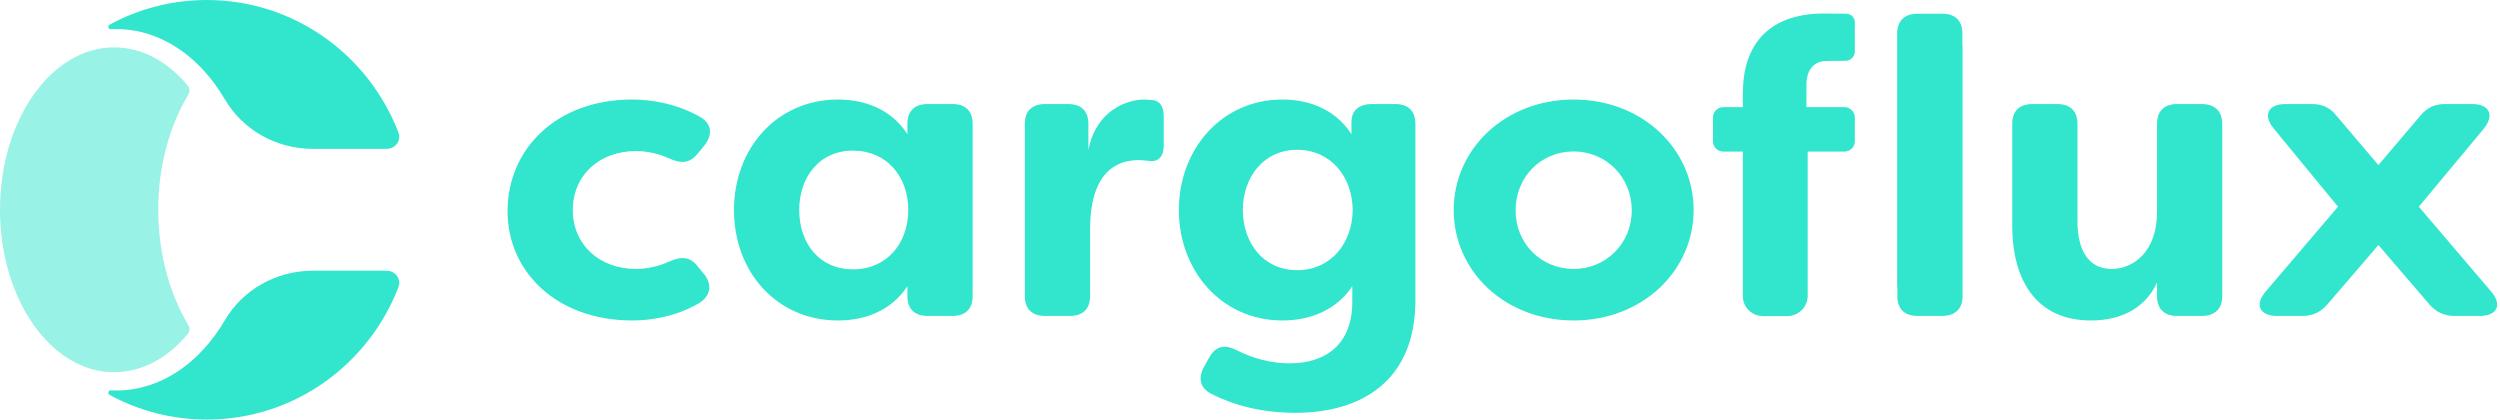
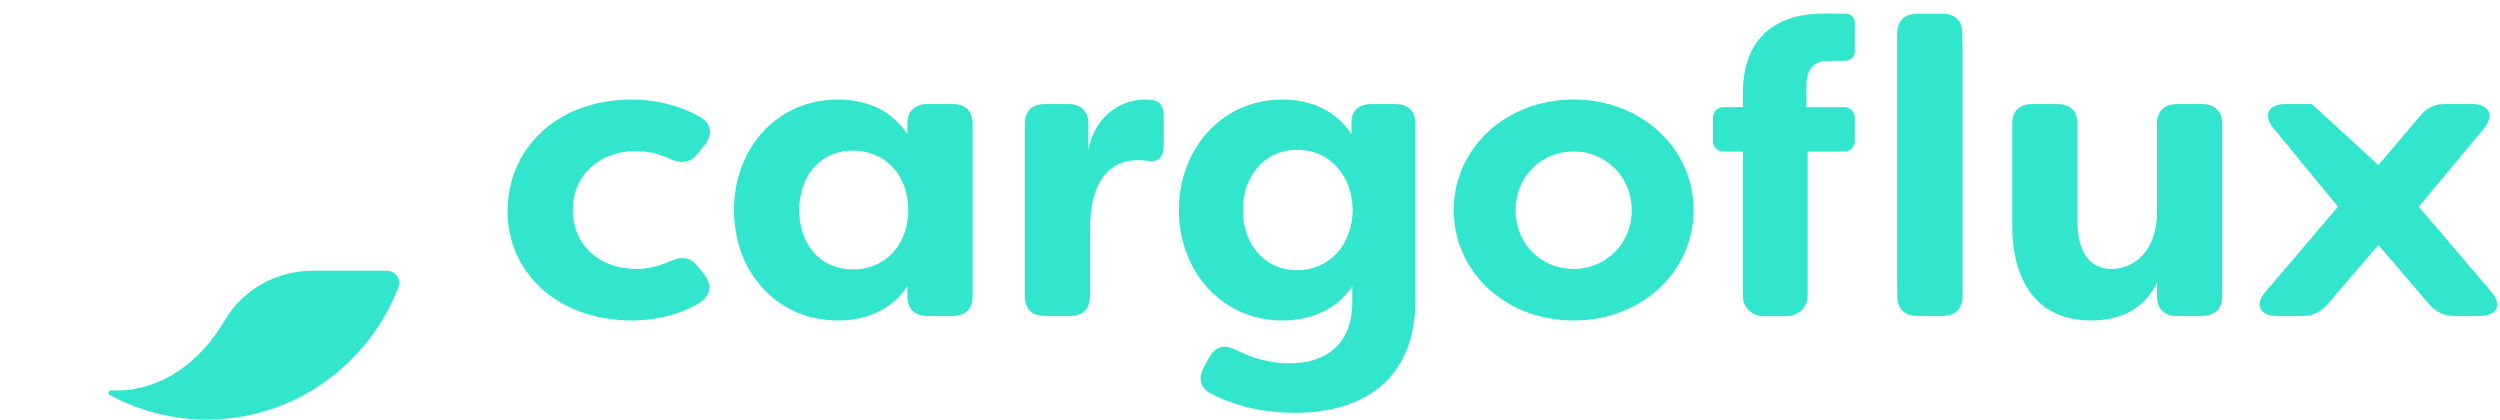
<svg xmlns="http://www.w3.org/2000/svg" width="143" height="24" viewBox="0 0 143 24" fill="none">
  <g clip-path="url(#clip0_1144_16272)">
-     <path fill-rule="evenodd" clip-rule="evenodd" d="M29.032 12.083C29.032 8.545 31.801 5.693 36.159 5.693C37.339 5.693 38.759 5.952 40.083 6.706C40.733 7.107 40.757 7.72 40.3 8.31L39.914 8.781C39.458 9.347 38.975 9.371 38.277 9.065C37.483 8.687 36.712 8.64 36.376 8.64C34.281 8.64 32.764 10.032 32.764 12.012C32.764 13.993 34.281 15.383 36.376 15.383C36.712 15.383 37.483 15.336 38.277 14.959C38.975 14.653 39.481 14.676 39.914 15.242L40.3 15.714C40.757 16.303 40.661 16.987 39.866 17.411C38.639 18.095 37.291 18.331 36.159 18.331C31.849 18.331 29.032 15.549 29.032 12.083ZM51.952 12.012C51.952 10.078 50.7 8.616 48.798 8.616C46.848 8.616 45.716 10.149 45.716 12.012C45.716 13.898 46.848 15.407 48.798 15.407C50.7 15.407 51.952 13.945 51.952 12.012ZM41.984 12.012C41.984 8.451 44.465 5.693 47.931 5.693C49.568 5.693 51.013 6.306 51.904 7.673V7.083C51.904 6.353 52.313 5.951 53.06 5.951H54.48C55.226 5.951 55.636 6.353 55.636 7.083V16.94C55.636 17.671 55.226 18.072 54.48 18.072H53.06C52.313 18.072 51.904 17.671 51.904 16.94V16.374C51.013 17.718 49.568 18.331 47.931 18.331C44.465 18.331 41.984 15.596 41.984 12.012ZM58.62 16.94V7.083C58.62 6.353 59.029 5.952 59.776 5.952H61.1C61.847 5.952 62.256 6.353 62.256 7.083V8.593C62.665 6.376 64.398 5.693 65.458 5.693L65.867 5.716C66.445 5.763 66.565 6.211 66.565 6.683V8.334C66.565 8.993 66.228 9.277 65.722 9.206C65.506 9.182 65.314 9.158 65.121 9.158C63.676 9.158 62.352 10.078 62.352 13.12V16.94C62.352 17.671 61.943 18.072 61.196 18.072H59.776C59.029 18.072 58.62 17.671 58.62 16.94ZM77.375 12.012C77.351 10.078 76.099 8.569 74.197 8.569C72.271 8.569 71.091 10.149 71.091 12.012C71.091 13.898 72.271 15.454 74.197 15.454C76.099 15.454 77.351 13.945 77.375 12.012ZM69.285 22.528C68.635 22.198 68.515 21.608 68.876 20.972L69.165 20.453C69.526 19.793 70.056 19.675 70.73 20.029C71.669 20.5 72.68 20.783 73.763 20.783C75.858 20.783 77.351 19.675 77.351 17.27V16.374C76.46 17.718 74.967 18.331 73.354 18.331C69.863 18.331 67.431 15.478 67.431 12.012C67.431 8.546 69.863 5.693 73.354 5.693C74.967 5.693 76.412 6.306 77.303 7.673V6.989C77.303 6.306 77.736 5.951 78.483 5.951H79.807C80.553 5.951 80.962 6.353 80.962 7.083V17.176C80.962 21.821 77.832 23.613 74.101 23.613C72.174 23.613 70.585 23.188 69.285 22.528ZM93.337 12.035C93.337 10.125 91.868 8.663 90.014 8.663C88.136 8.663 86.692 10.125 86.692 12.035C86.692 13.922 88.136 15.383 90.014 15.383C91.868 15.383 93.337 13.922 93.337 12.035ZM83.152 12.012C83.152 8.522 86.09 5.693 90.014 5.693C93.939 5.693 96.876 8.522 96.876 12.012C96.876 15.502 93.939 18.331 90.014 18.331C86.09 18.331 83.152 15.525 83.152 12.012ZM115.1 12.931V7.084C115.1 6.352 115.509 5.952 116.255 5.952H117.676C118.422 5.952 118.832 6.352 118.832 7.084V12.672C118.832 14.37 119.506 15.383 120.782 15.383C122.034 15.383 123.382 14.393 123.382 12.13V7.084C123.382 6.352 123.791 5.952 124.538 5.952H125.934C126.681 5.952 127.113 6.352 127.113 7.084V16.94C127.113 17.671 126.681 18.072 125.934 18.072H124.538C123.791 18.072 123.382 17.671 123.382 16.94V16.162C122.756 17.529 121.456 18.331 119.602 18.331C116.304 18.331 115.1 15.785 115.1 12.931ZM129.593 16.681L133.734 11.823L130.05 7.343C129.424 6.588 129.737 5.952 130.725 5.952H132.241C132.843 5.952 133.3 6.164 133.662 6.636L136.045 9.442L138.429 6.636C138.814 6.164 139.248 5.952 139.849 5.952H141.414C142.401 5.952 142.69 6.588 142.088 7.343L138.357 11.823L142.498 16.681C143.148 17.435 142.835 18.072 141.847 18.072H140.403C139.801 18.072 139.368 17.86 138.982 17.435L136.045 14.016L133.108 17.435C132.723 17.86 132.289 18.072 131.687 18.072H130.243C129.256 18.072 128.943 17.435 129.593 16.681ZM112.248 2.608V1.916C112.248 1.185 111.839 0.784 111.092 0.784H109.695C108.949 0.784 108.516 1.185 108.516 1.916V3.773L108.504 3.776C108.508 3.777 108.512 3.778 108.516 3.78V16.252C108.516 16.316 108.522 16.376 108.528 16.435V16.94C108.528 17.671 108.937 18.072 109.684 18.072H111.08C111.826 18.072 112.26 17.671 112.26 16.94V2.604L112.248 2.608ZM105.495 6.127H103.328V4.877C103.328 4.005 103.737 3.486 104.507 3.486C104.569 3.486 105.12 3.479 105.557 3.478C105.855 3.477 106.097 3.24 106.097 2.948V1.272C106.097 1.006 105.879 0.789 105.608 0.785C105.104 0.778 104.386 0.774 104.267 0.774C102.196 0.774 99.692 1.647 99.692 5.349V6.127H98.585C98.252 6.127 97.982 6.391 97.982 6.717V8.084C97.982 8.41 98.252 8.673 98.585 8.673H99.692V16.95C99.692 17.575 100.21 18.082 100.848 18.082H102.22C102.872 18.082 103.4 17.564 103.4 16.926V8.673H105.495C105.827 8.673 106.097 8.41 106.097 8.084V6.717C106.097 6.391 105.827 6.127 105.495 6.127Z" fill="#32E6CD" />
-     <path opacity="0.5" fill-rule="evenodd" clip-rule="evenodd" d="M10.839 18.829C10.839 18.752 10.819 18.68 10.783 18.618C10.783 18.616 10.782 18.615 10.782 18.614C9.7 16.808 9.051 14.507 9.051 12C9.051 9.493 9.7 7.191 10.782 5.386C10.783 5.385 10.783 5.384 10.783 5.383C10.819 5.32 10.839 5.248 10.839 5.171C10.839 5.067 10.801 4.97 10.739 4.895C9.602 3.532 8.134 2.71 6.531 2.71C2.924 2.71 0 6.869 0 12C0 17.131 2.924 21.29 6.531 21.29C8.136 21.29 9.605 20.467 10.742 19.101C10.802 19.027 10.839 18.932 10.839 18.829Z" fill="#32E6CD" />
+     <path fill-rule="evenodd" clip-rule="evenodd" d="M29.032 12.083C29.032 8.545 31.801 5.693 36.159 5.693C37.339 5.693 38.759 5.952 40.083 6.706C40.733 7.107 40.757 7.72 40.3 8.31L39.914 8.781C39.458 9.347 38.975 9.371 38.277 9.065C37.483 8.687 36.712 8.64 36.376 8.64C34.281 8.64 32.764 10.032 32.764 12.012C32.764 13.993 34.281 15.383 36.376 15.383C36.712 15.383 37.483 15.336 38.277 14.959C38.975 14.653 39.481 14.676 39.914 15.242L40.3 15.714C40.757 16.303 40.661 16.987 39.866 17.411C38.639 18.095 37.291 18.331 36.159 18.331C31.849 18.331 29.032 15.549 29.032 12.083ZM51.952 12.012C51.952 10.078 50.7 8.616 48.798 8.616C46.848 8.616 45.716 10.149 45.716 12.012C45.716 13.898 46.848 15.407 48.798 15.407C50.7 15.407 51.952 13.945 51.952 12.012ZM41.984 12.012C41.984 8.451 44.465 5.693 47.931 5.693C49.568 5.693 51.013 6.306 51.904 7.673V7.083C51.904 6.353 52.313 5.951 53.06 5.951H54.48C55.226 5.951 55.636 6.353 55.636 7.083V16.94C55.636 17.671 55.226 18.072 54.48 18.072H53.06C52.313 18.072 51.904 17.671 51.904 16.94V16.374C51.013 17.718 49.568 18.331 47.931 18.331C44.465 18.331 41.984 15.596 41.984 12.012ZM58.62 16.94V7.083C58.62 6.353 59.029 5.952 59.776 5.952H61.1C61.847 5.952 62.256 6.353 62.256 7.083V8.593C62.665 6.376 64.398 5.693 65.458 5.693L65.867 5.716C66.445 5.763 66.565 6.211 66.565 6.683V8.334C66.565 8.993 66.228 9.277 65.722 9.206C65.506 9.182 65.314 9.158 65.121 9.158C63.676 9.158 62.352 10.078 62.352 13.12V16.94C62.352 17.671 61.943 18.072 61.196 18.072H59.776C59.029 18.072 58.62 17.671 58.62 16.94ZM77.375 12.012C77.351 10.078 76.099 8.569 74.197 8.569C72.271 8.569 71.091 10.149 71.091 12.012C71.091 13.898 72.271 15.454 74.197 15.454C76.099 15.454 77.351 13.945 77.375 12.012ZM69.285 22.528C68.635 22.198 68.515 21.608 68.876 20.972L69.165 20.453C69.526 19.793 70.056 19.675 70.73 20.029C71.669 20.5 72.68 20.783 73.763 20.783C75.858 20.783 77.351 19.675 77.351 17.27V16.374C76.46 17.718 74.967 18.331 73.354 18.331C69.863 18.331 67.431 15.478 67.431 12.012C67.431 8.546 69.863 5.693 73.354 5.693C74.967 5.693 76.412 6.306 77.303 7.673V6.989C77.303 6.306 77.736 5.951 78.483 5.951H79.807C80.553 5.951 80.962 6.353 80.962 7.083V17.176C80.962 21.821 77.832 23.613 74.101 23.613C72.174 23.613 70.585 23.188 69.285 22.528ZM93.337 12.035C93.337 10.125 91.868 8.663 90.014 8.663C88.136 8.663 86.692 10.125 86.692 12.035C86.692 13.922 88.136 15.383 90.014 15.383C91.868 15.383 93.337 13.922 93.337 12.035ZM83.152 12.012C83.152 8.522 86.09 5.693 90.014 5.693C93.939 5.693 96.876 8.522 96.876 12.012C96.876 15.502 93.939 18.331 90.014 18.331C86.09 18.331 83.152 15.525 83.152 12.012ZM115.1 12.931V7.084C115.1 6.352 115.509 5.952 116.255 5.952H117.676C118.422 5.952 118.832 6.352 118.832 7.084V12.672C118.832 14.37 119.506 15.383 120.782 15.383C122.034 15.383 123.382 14.393 123.382 12.13V7.084C123.382 6.352 123.791 5.952 124.538 5.952H125.934C126.681 5.952 127.113 6.352 127.113 7.084V16.94C127.113 17.671 126.681 18.072 125.934 18.072H124.538C123.791 18.072 123.382 17.671 123.382 16.94V16.162C122.756 17.529 121.456 18.331 119.602 18.331C116.304 18.331 115.1 15.785 115.1 12.931ZM129.593 16.681L133.734 11.823L130.05 7.343C129.424 6.588 129.737 5.952 130.725 5.952H132.241L136.045 9.442L138.429 6.636C138.814 6.164 139.248 5.952 139.849 5.952H141.414C142.401 5.952 142.69 6.588 142.088 7.343L138.357 11.823L142.498 16.681C143.148 17.435 142.835 18.072 141.847 18.072H140.403C139.801 18.072 139.368 17.86 138.982 17.435L136.045 14.016L133.108 17.435C132.723 17.86 132.289 18.072 131.687 18.072H130.243C129.256 18.072 128.943 17.435 129.593 16.681ZM112.248 2.608V1.916C112.248 1.185 111.839 0.784 111.092 0.784H109.695C108.949 0.784 108.516 1.185 108.516 1.916V3.773L108.504 3.776C108.508 3.777 108.512 3.778 108.516 3.78V16.252C108.516 16.316 108.522 16.376 108.528 16.435V16.94C108.528 17.671 108.937 18.072 109.684 18.072H111.08C111.826 18.072 112.26 17.671 112.26 16.94V2.604L112.248 2.608ZM105.495 6.127H103.328V4.877C103.328 4.005 103.737 3.486 104.507 3.486C104.569 3.486 105.12 3.479 105.557 3.478C105.855 3.477 106.097 3.24 106.097 2.948V1.272C106.097 1.006 105.879 0.789 105.608 0.785C105.104 0.778 104.386 0.774 104.267 0.774C102.196 0.774 99.692 1.647 99.692 5.349V6.127H98.585C98.252 6.127 97.982 6.391 97.982 6.717V8.084C97.982 8.41 98.252 8.673 98.585 8.673H99.692V16.95C99.692 17.575 100.21 18.082 100.848 18.082H102.22C102.872 18.082 103.4 17.564 103.4 16.926V8.673H105.495C105.827 8.673 106.097 8.41 106.097 8.084V6.717C106.097 6.391 105.827 6.127 105.495 6.127Z" fill="#32E6CD" />
    <path fill-rule="evenodd" clip-rule="evenodd" d="M6.338 22.328C6.258 22.328 6.194 22.39 6.194 22.467C6.194 22.517 6.221 22.56 6.262 22.585C7.92 23.487 9.816 24 11.83 24C16.826 24 21.094 20.85 22.797 16.408C22.824 16.336 22.839 16.259 22.839 16.178C22.839 15.795 22.516 15.484 22.117 15.484H17.897C15.736 15.484 13.851 16.626 12.862 18.316C12.861 18.318 12.86 18.32 12.858 18.322C11.432 20.762 9.184 22.336 6.656 22.336C6.552 22.336 6.441 22.333 6.338 22.328Z" fill="#32E6CD" />
-     <path fill-rule="evenodd" clip-rule="evenodd" d="M6.338 1.672C6.258 1.672 6.194 1.61 6.194 1.533C6.194 1.483 6.221 1.44 6.262 1.415C7.92 0.513 9.816 0 11.83 0C16.826 0 21.094 3.15 22.797 7.592C22.824 7.664 22.839 7.741 22.839 7.822C22.839 8.205 22.516 8.516 22.117 8.516H17.897C15.736 8.516 13.851 7.374 12.862 5.684C12.861 5.682 12.86 5.68 12.858 5.679C11.432 3.238 9.184 1.664 6.656 1.664C6.552 1.664 6.441 1.667 6.338 1.672Z" fill="#32E6CD" />
  </g>
  <defs>
    <clipPath id="clip0_1144_16272">
      <rect width="143" height="24" fill="white" />
    </clipPath>
  </defs>
</svg>